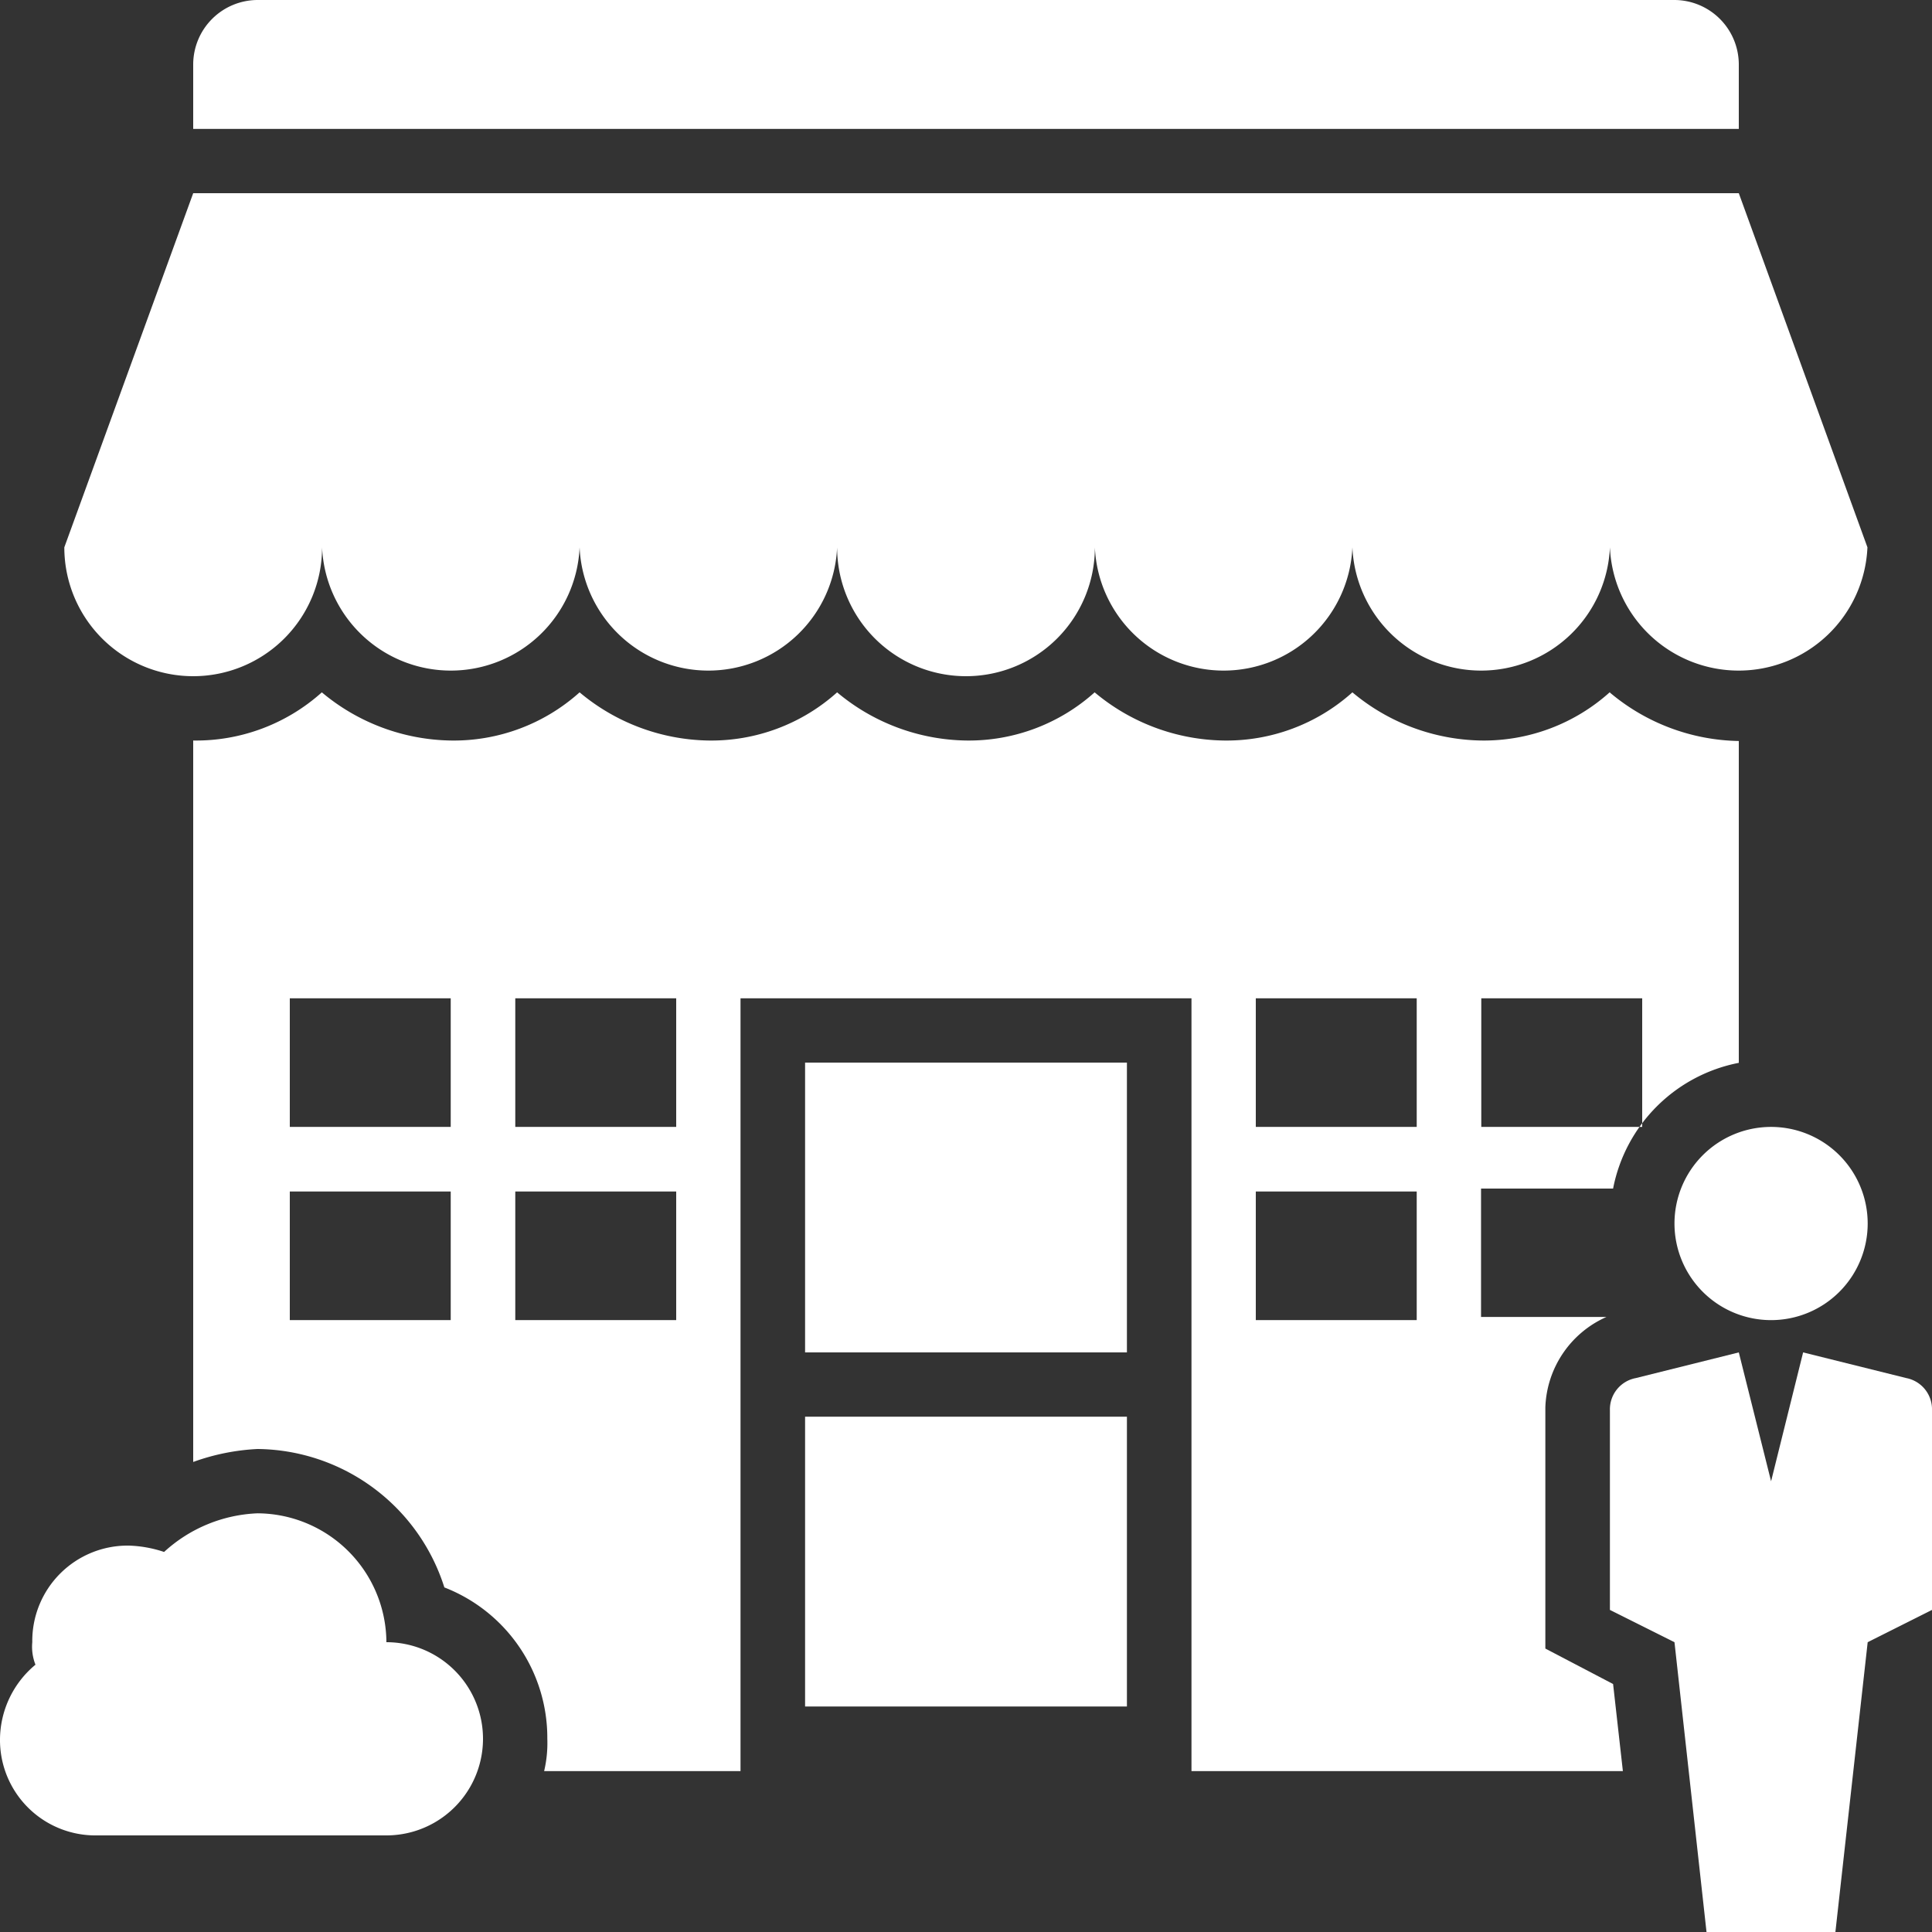
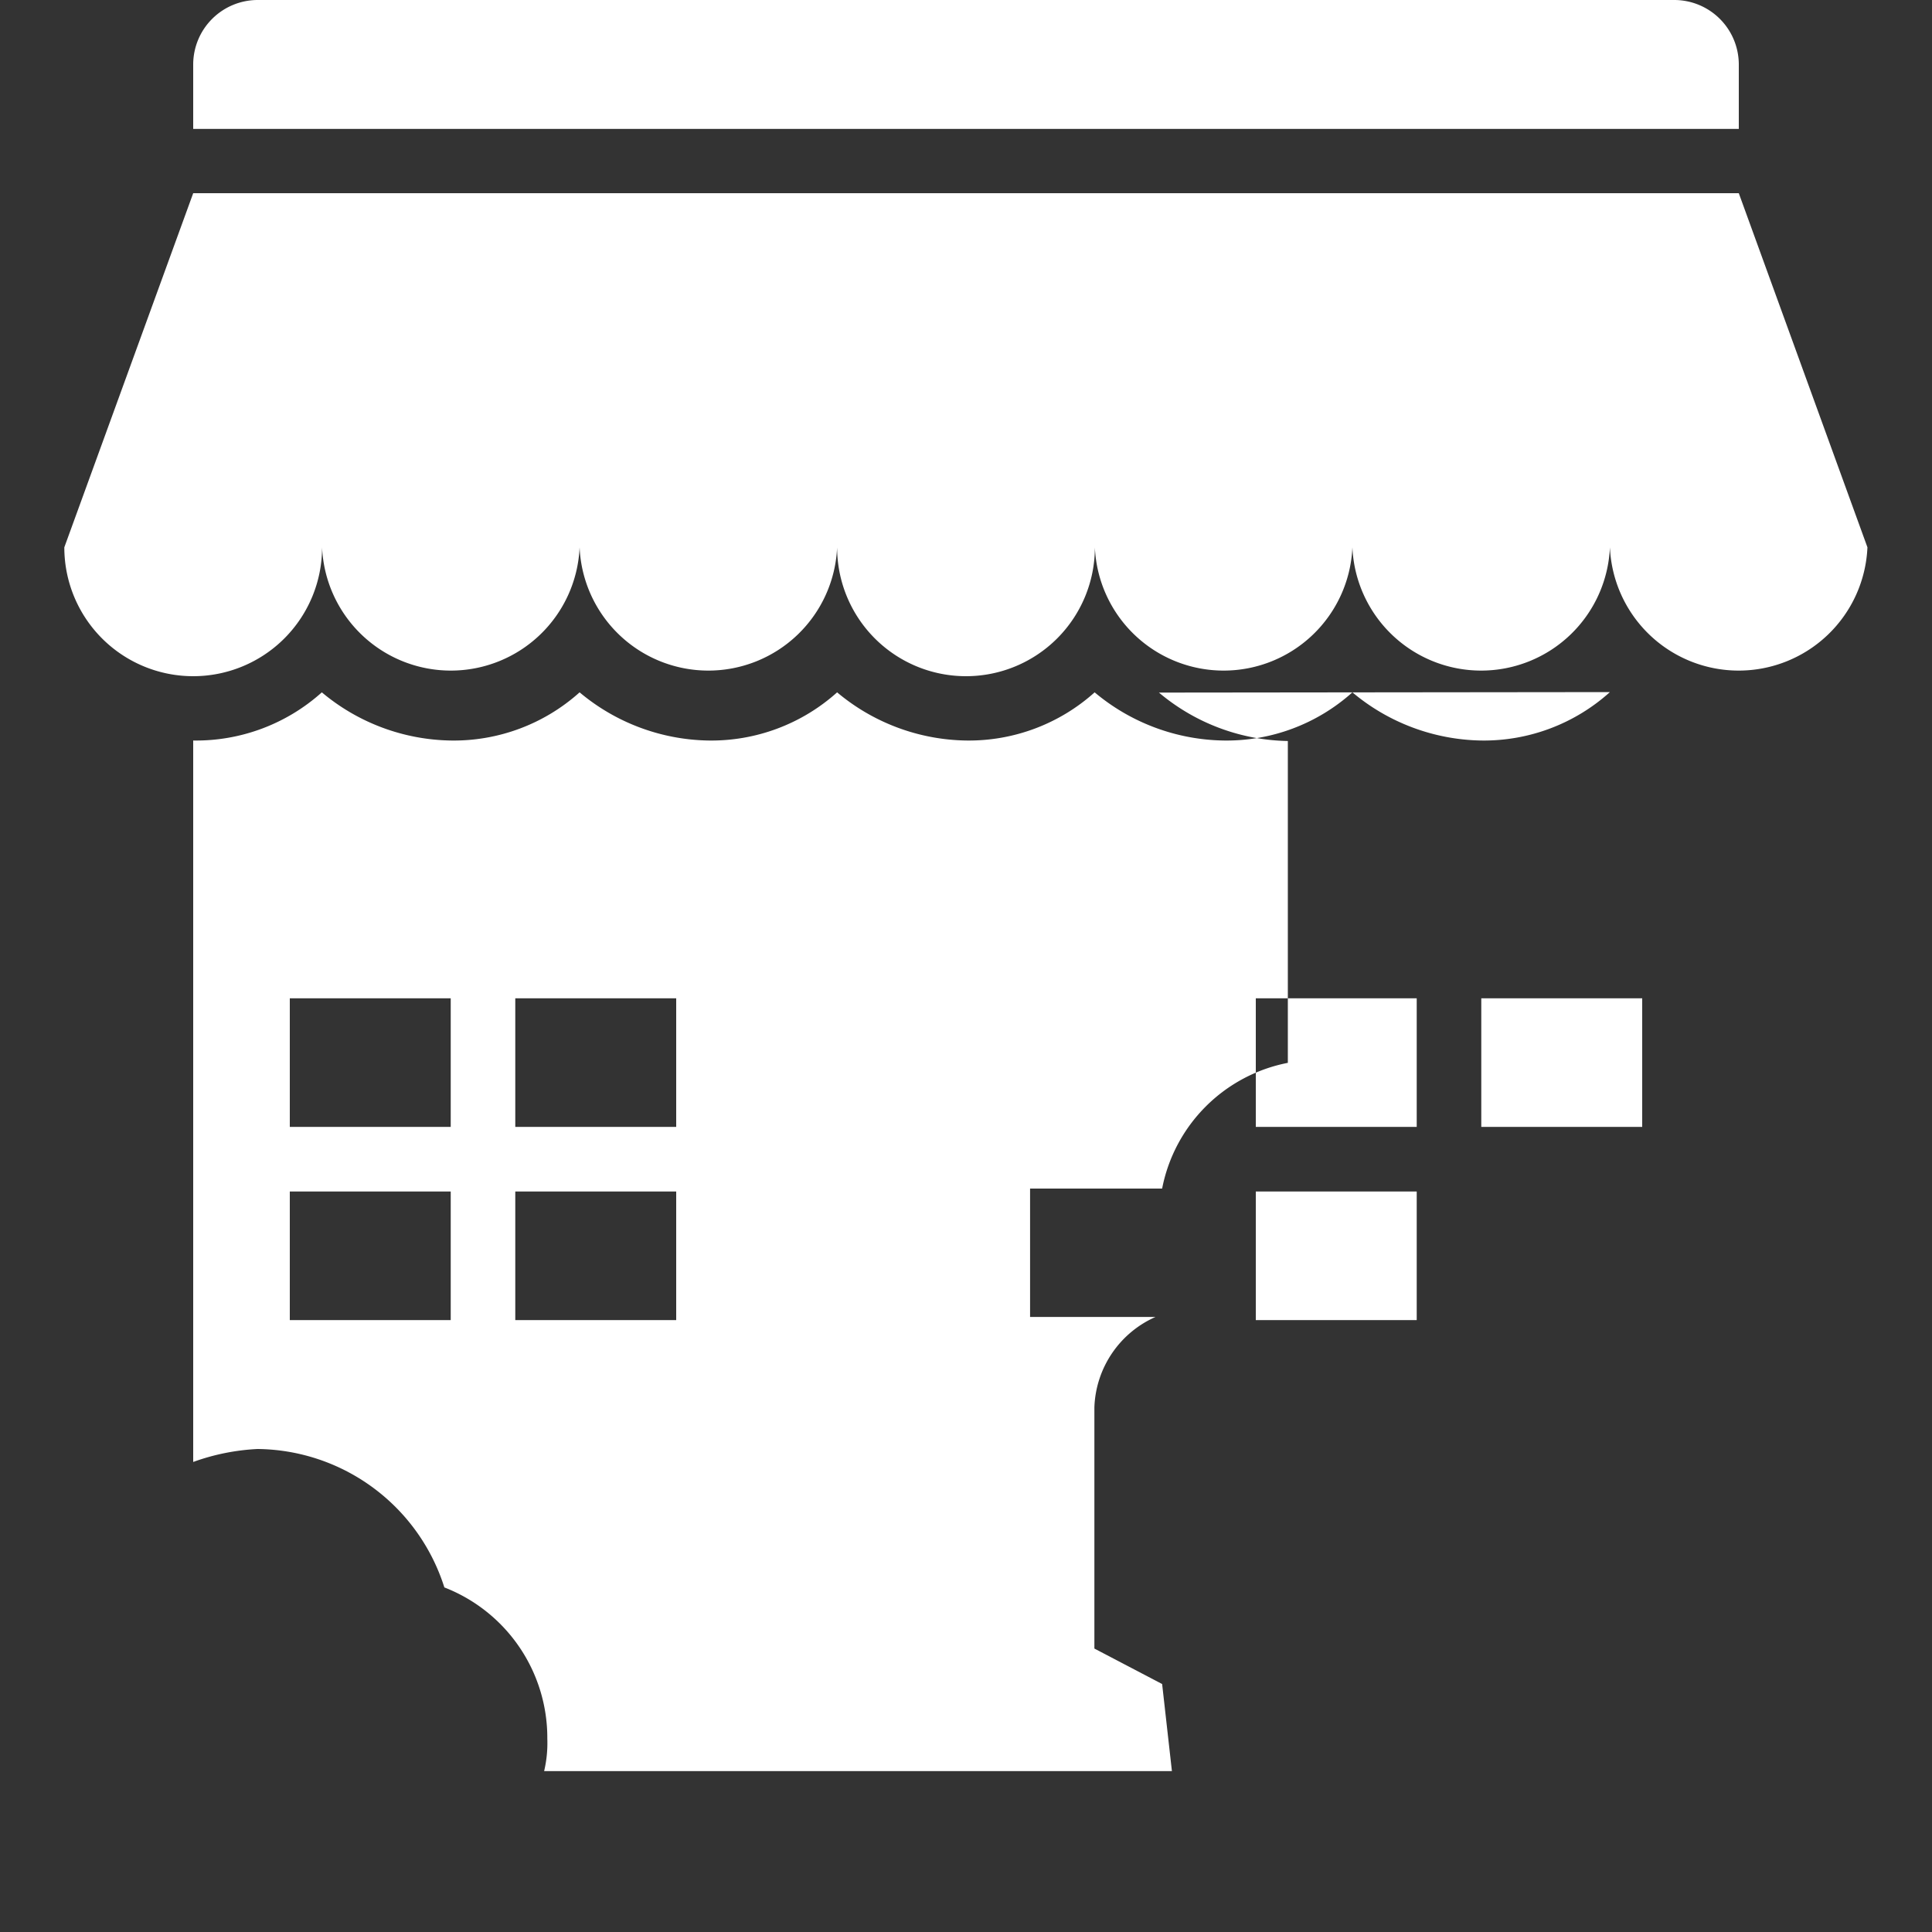
<svg xmlns="http://www.w3.org/2000/svg" width="79" height="79" viewBox="0 0 79 79">
  <rect x="0" y="0" width="79" height="79" fill="#333333" stroke="none" />
  <g fill="#fff">
-     <path d="M71.1 5.27V2.63A2.64 2.64 0 0 0 68.47 0H10.53A2.64 2.64 0 0 0 7.9 2.63v2.64ZM71.1 7.9H7.9L2.63 22.38a5.27 5.27 0 0 0 10.54 0 5.27 5.27 0 0 0 10.53 0 5.27 5.27 0 0 0 10.53 0 5.27 5.27 0 0 0 10.54 0 5.27 5.27 0 0 0 10.53 0 5.27 5.27 0 0 0 10.53 0 5.27 5.27 0 0 0 10.53 0ZM65.83 28.3a7.7 7.7 0 0 1-5.26 1.98 8.4 8.4 0 0 1-5.27-1.97 7.7 7.7 0 0 1-5.27 1.97 8.4 8.4 0 0 1-5.27-1.97 7.7 7.7 0 0 1-5.26 1.97 8.4 8.4 0 0 1-5.27-1.97 7.7 7.7 0 0 1-5.27 1.97 8.4 8.4 0 0 1-5.26-1.97 7.7 7.7 0 0 1-5.27 1.97 8.4 8.4 0 0 1-5.27-1.97 7.7 7.7 0 0 1-5.26 1.97v29.5a9 9 0 0 1 2.63-.53 8.1 8.1 0 0 1 7.64 5.66 6.6 6.6 0 0 1 4.21 6.19 5 5 0 0 1-.13 1.32h8.03v-31.6h18.44v31.6h17.64l-.4-3.56-2.77-1.45v-9.87a4.2 4.2 0 0 1 2.5-3.69h-5.13V48.6h5.4a6.5 6.5 0 0 1 5.14-5.14V30.3a8.4 8.4 0 0 1-5.27-1.98Zm-47.4 25.68h-6.58v-5.26h6.58Zm0-7.9h-6.58v-5.26h6.58Zm9.22 7.9h-6.58v-5.26h6.58Zm0-7.9h-6.58v-5.26h6.58Zm30.28 7.9h-6.58v-5.26h6.58Zm0-7.9h-6.58v-5.26h6.58Zm9.22 0h-6.58v-5.26h6.58Z" />
-     <path d="M15.8 67.15a5.3 5.3 0 0 0-5.27-5.27 6 6 0 0 0-3.82 1.58 5 5 0 0 0-1.44-.26 3.9 3.9 0 0 0-3.95 3.95 2 2 0 0 0 .13.92A4 4 0 0 0 0 71.1a3.9 3.9 0 0 0 3.95 3.95H15.8a3.95 3.95 0 0 0 0-7.9M76.37 50.03a3.95 3.95 0 1 1-3.95-3.95 3.95 3.95 0 0 1 3.95 3.95M65.83 57.67v8.16l2.64 1.32L69.78 79h5.27l1.32-11.85L79 65.83v-8.16a1.3 1.3 0 0 0-1.05-1.32l-4.22-1.05-1.31 5.27-1.32-5.27-4.21 1.05a1.3 1.3 0 0 0-1.06 1.32M32.92 43.45h13.16V55.3H32.92ZM32.92 57.93h13.16v11.85H32.92Z" />
+     <path d="M71.1 5.27V2.63A2.64 2.64 0 0 0 68.47 0H10.53A2.64 2.64 0 0 0 7.9 2.63v2.64ZM71.1 7.9H7.9L2.63 22.38a5.27 5.27 0 0 0 10.54 0 5.27 5.27 0 0 0 10.53 0 5.27 5.27 0 0 0 10.53 0 5.27 5.27 0 0 0 10.54 0 5.27 5.27 0 0 0 10.53 0 5.27 5.27 0 0 0 10.53 0 5.27 5.27 0 0 0 10.53 0ZM65.83 28.3a7.7 7.7 0 0 1-5.26 1.98 8.4 8.4 0 0 1-5.27-1.97 7.7 7.7 0 0 1-5.27 1.97 8.4 8.4 0 0 1-5.27-1.97 7.7 7.7 0 0 1-5.26 1.97 8.4 8.4 0 0 1-5.27-1.97 7.7 7.7 0 0 1-5.27 1.97 8.4 8.4 0 0 1-5.26-1.97 7.7 7.7 0 0 1-5.27 1.97 8.4 8.4 0 0 1-5.27-1.97 7.7 7.7 0 0 1-5.26 1.97v29.5a9 9 0 0 1 2.63-.53 8.1 8.1 0 0 1 7.64 5.66 6.6 6.6 0 0 1 4.21 6.19 5 5 0 0 1-.13 1.32h8.03v-31.6v31.6h17.64l-.4-3.56-2.77-1.45v-9.87a4.2 4.2 0 0 1 2.5-3.69h-5.13V48.6h5.4a6.5 6.5 0 0 1 5.14-5.14V30.3a8.4 8.4 0 0 1-5.27-1.98Zm-47.4 25.68h-6.58v-5.26h6.58Zm0-7.9h-6.58v-5.26h6.58Zm9.22 7.9h-6.58v-5.26h6.58Zm0-7.9h-6.58v-5.26h6.58Zm30.28 7.9h-6.58v-5.26h6.58Zm0-7.9h-6.58v-5.26h6.58Zm9.22 0h-6.58v-5.26h6.58Z" />
  </g>
</svg>